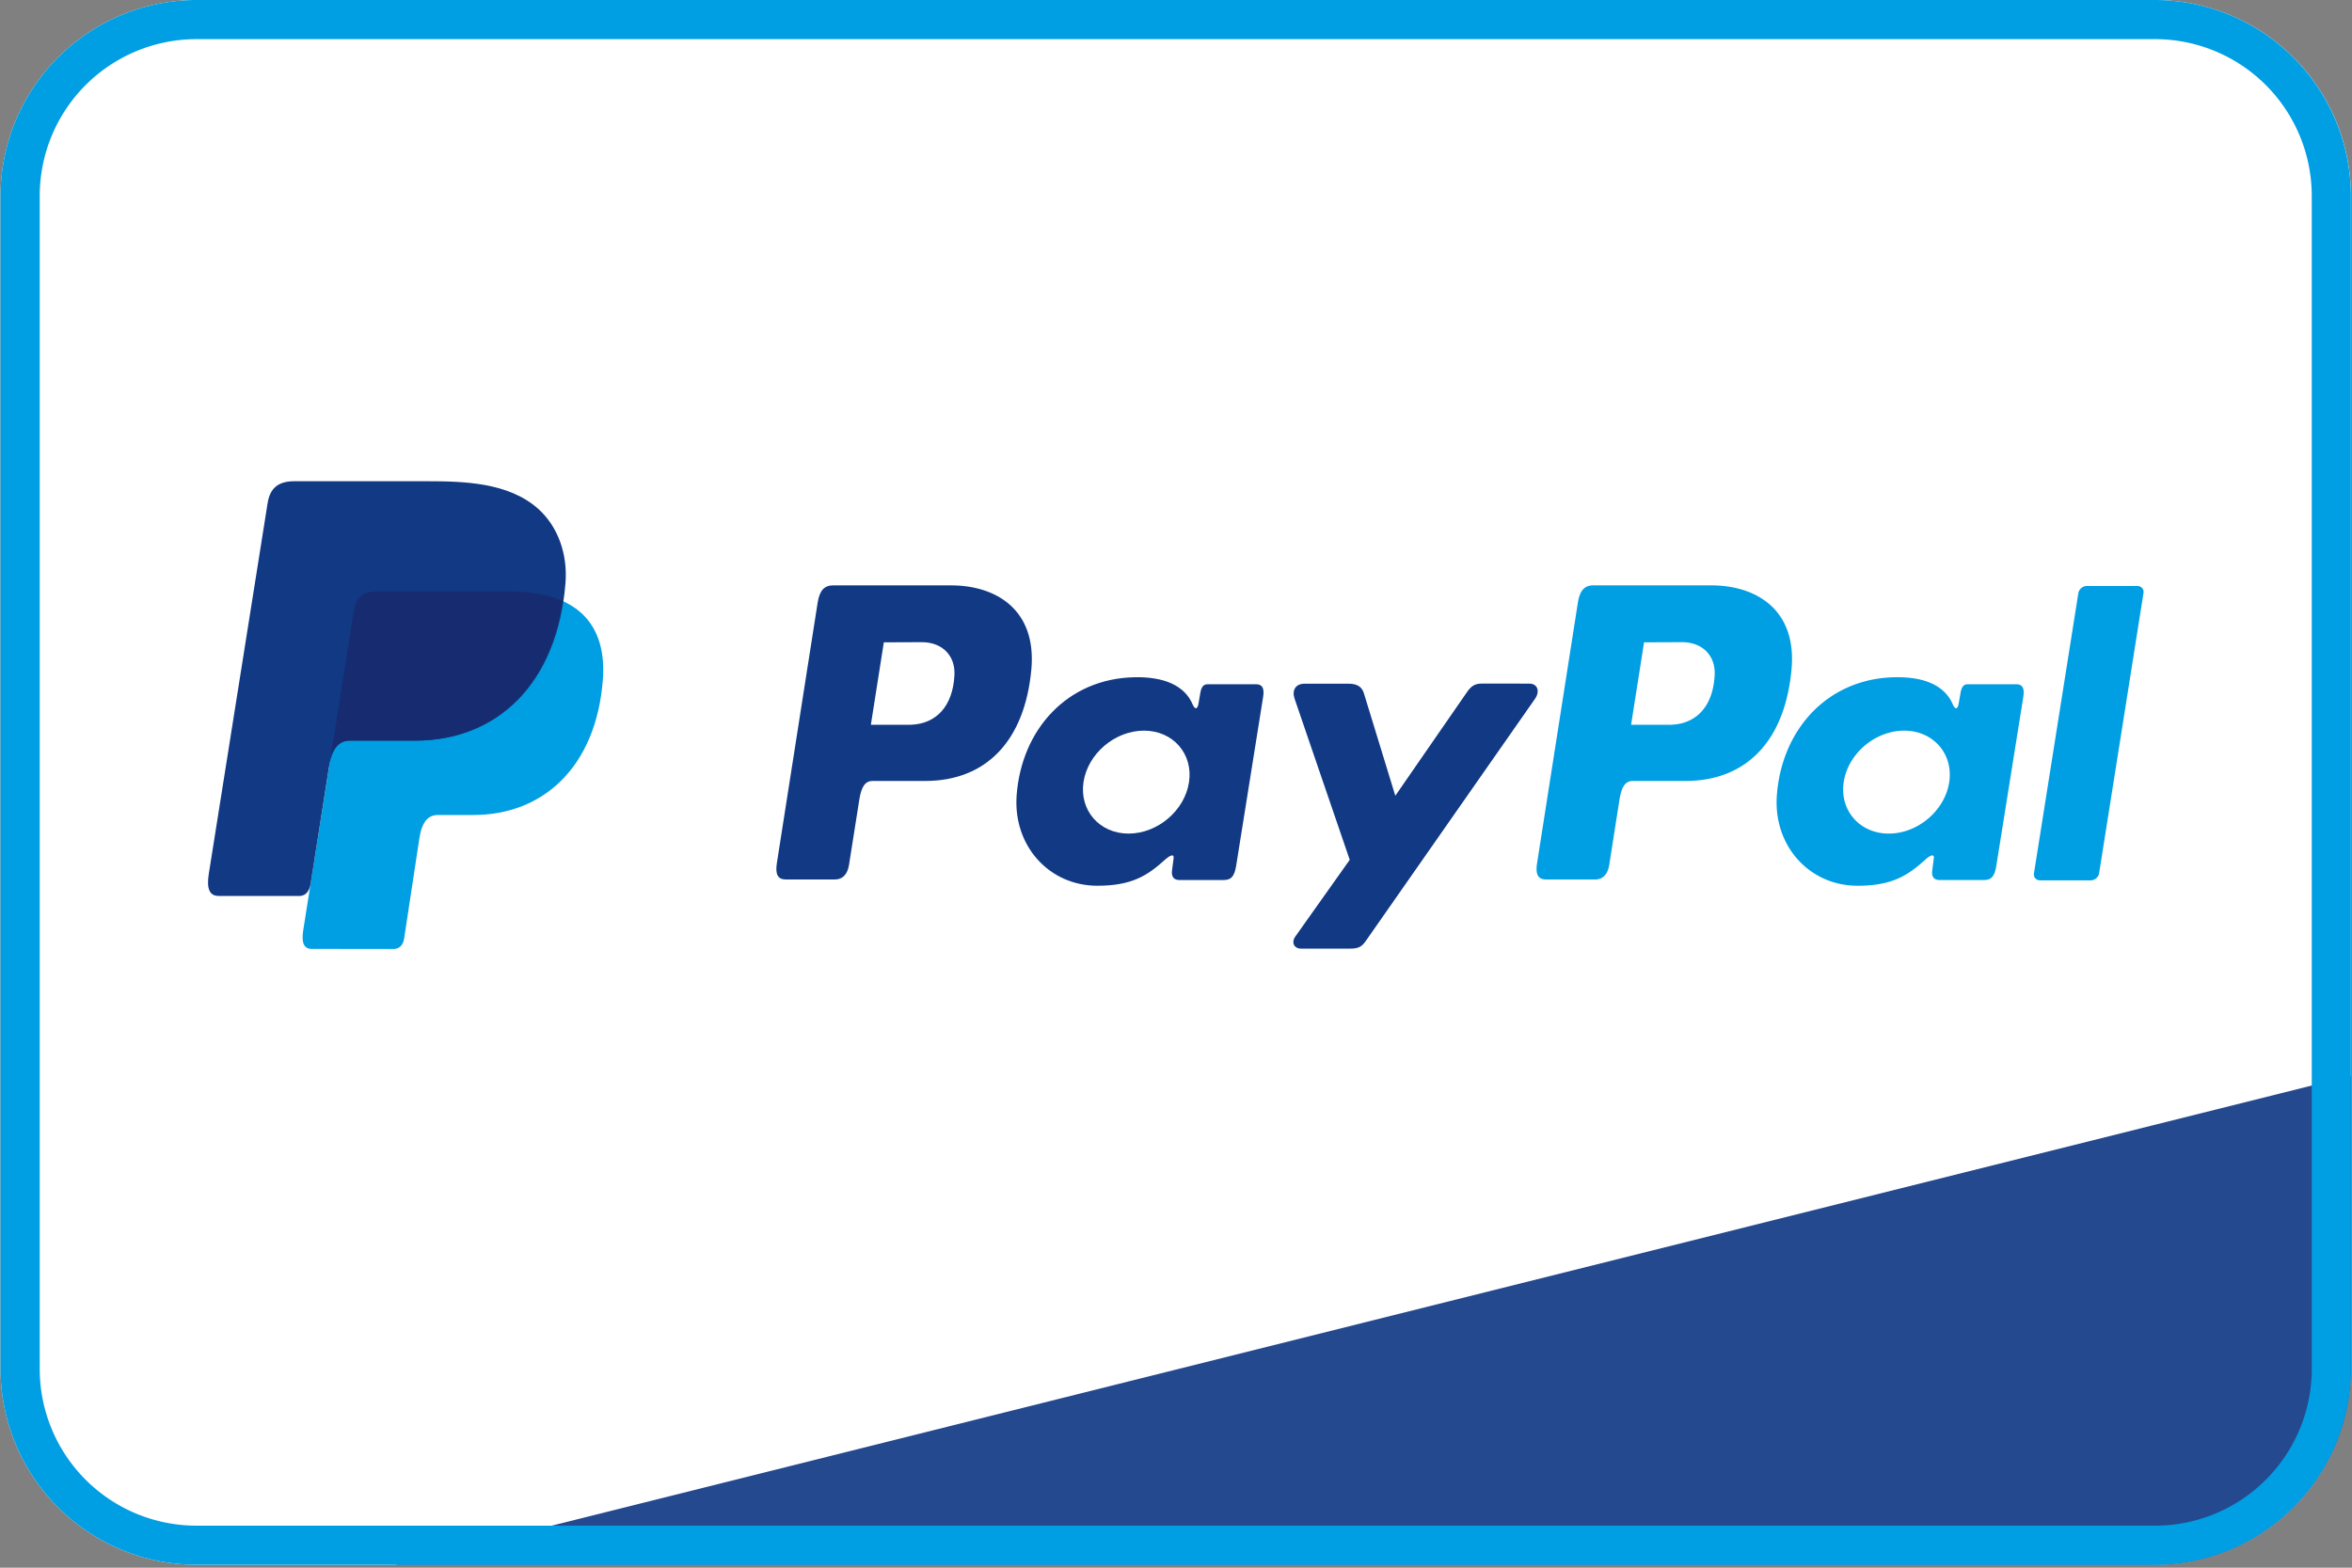
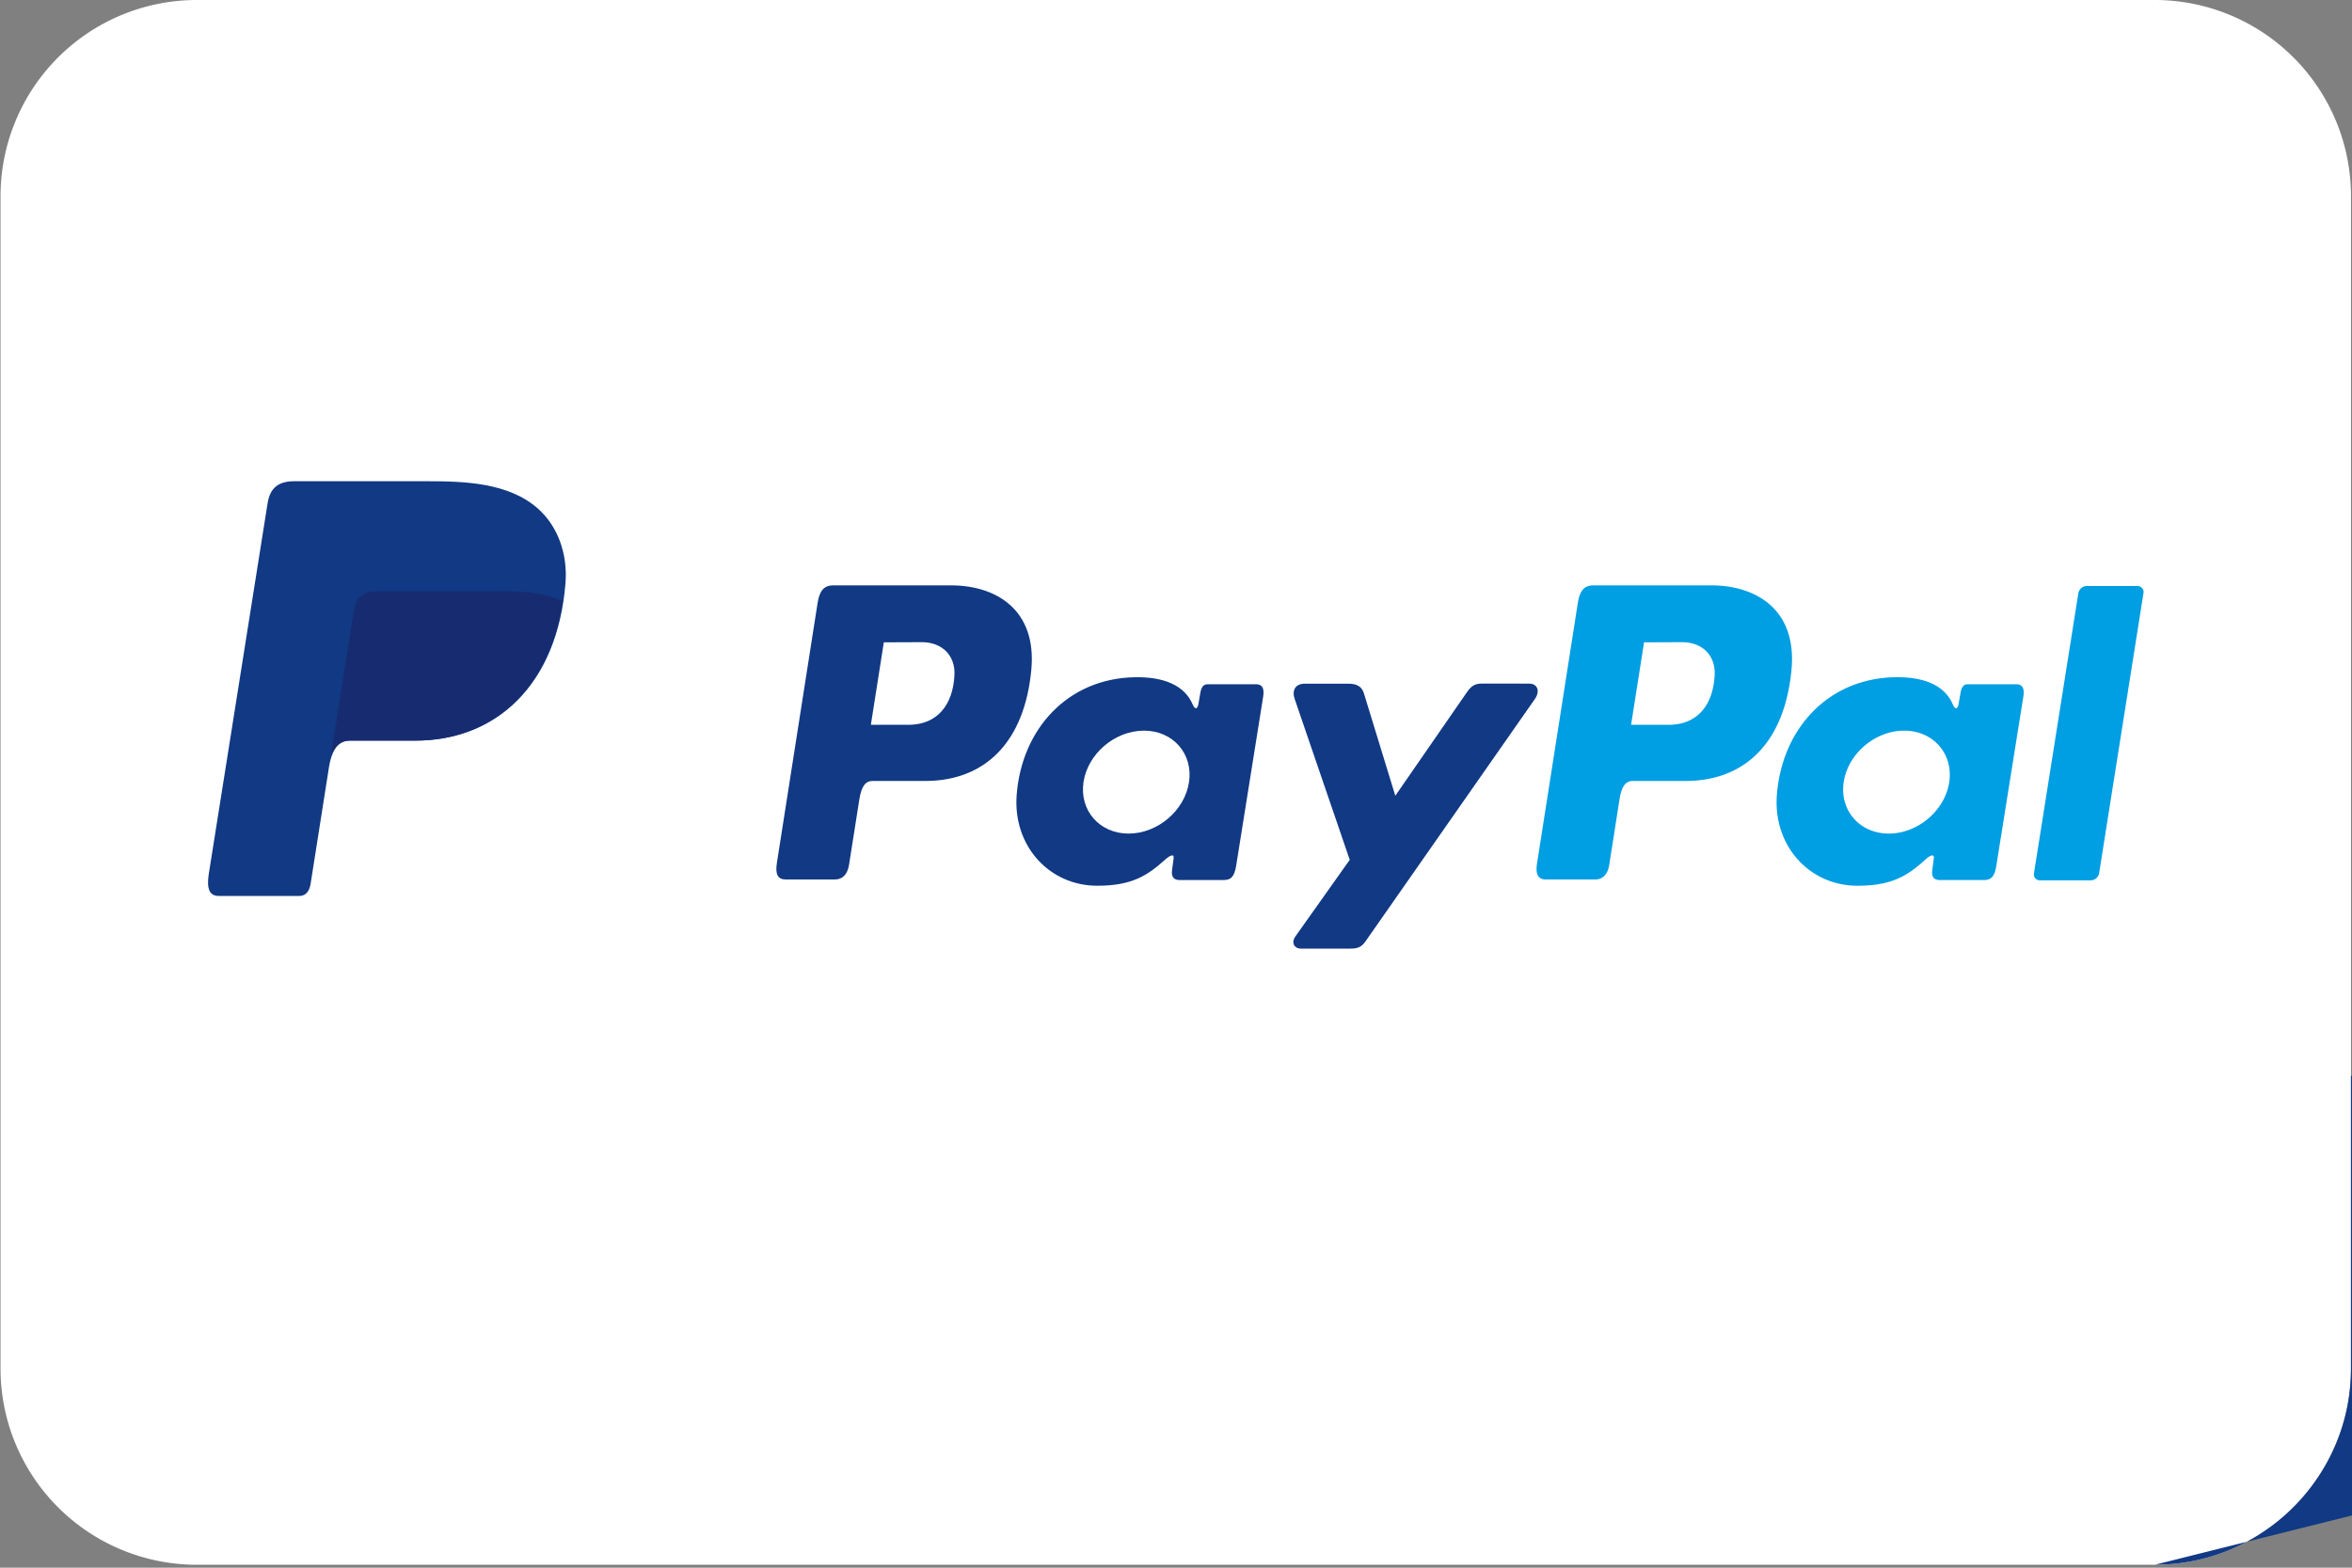
<svg xmlns="http://www.w3.org/2000/svg" width="45" height="30" viewBox="0 0 45 30">
  <rect x="0" y="0" width="45" height="30" fill="#808080" stroke="none" />
  <g fill="none" fill-rule="evenodd">
    <path fill="#FFF" d="M44.98 26.201a3.756 3.756 0 0 1-3.748 3.743H3.76A3.756 3.756 0 0 1 .01 26.201V3.743A3.756 3.756 0 0 1 3.76 0h37.473a3.756 3.756 0 0 1 3.748 3.743v22.458z" />
-     <path fill="#113984" d="M44.98 20.587V26.2a3.7 3.7 0 0 1-.296 1.453 3.789 3.789 0 0 1-1.997 1.995 3.72 3.72 0 0 1-1.455.295H7.57l37.41-9.357z" />
-     <path fill="#FFF" d="M44.98 3.743v22.458c0 1.03-.421 1.965-1.101 2.644a3.74 3.74 0 0 1-2.647 1.1H3.76c-1.03 0-1.968-.421-2.647-1.1L43.88 1.1a3.73 3.73 0 0 1 1.1 2.643z" opacity=".08" />
-     <path fill="#009EE3" d="M41.232.749a3 3 0 0 1 2.998 2.994v22.458a3 3 0 0 1-2.998 2.995H3.76A3 3 0 0 1 .76 26.2V3.743A3 3 0 0 1 3.759.749h37.473zm0-.749H3.76A3.756 3.756 0 0 0 .01 3.743v22.458a3.756 3.756 0 0 0 3.748 3.743h37.473a3.756 3.756 0 0 0 3.748-3.743V3.743A3.756 3.756 0 0 0 41.232 0z" />
-     <path fill="#009EE3" d="M7.212 11.316h2.53c1.359 0 1.87.686 1.792 1.695-.13 1.665-1.14 2.585-2.477 2.585H8.38c-.183 0-.307.121-.357.45l-.29 1.908c-.018.124-.084.197-.182.205H5.965c-.149 0-.202-.114-.163-.36l.969-6.121c.039-.246.173-.362.44-.362z" />
+     <path fill="#113984" d="M44.98 20.587V26.2a3.7 3.7 0 0 1-.296 1.453 3.789 3.789 0 0 1-1.997 1.995 3.72 3.72 0 0 1-1.455.295l37.41-9.357z" />
    <path fill="#113984" d="M18.198 11.202c.854 0 1.641.462 1.534 1.614-.128 1.366-.866 2.126-2.026 2.129h-1.012c-.146 0-.216.118-.254.362l-.196 1.243c-.03.187-.126.28-.269.28h-.942c-.15 0-.203-.096-.17-.31l.78-4.982c.038-.245.132-.336.299-.336h2.256zm-1.536 2.667h.768c.48-.018.8-.35.831-.948.02-.37-.23-.634-.628-.632l-.723.003-.248 1.577zm5.632 2.58c.086-.079.174-.12.16-.023l-.03.23c-.016.12.032.185.145.185h.837c.141 0 .21-.057.245-.274l.516-3.231c.026-.163-.014-.242-.137-.242h-.92c-.084 0-.124.046-.146.173l-.034.199c-.018.104-.065.122-.11.017-.156-.369-.554-.534-1.113-.523-1.292.026-2.163 1.005-2.256 2.258-.072.97.625 1.732 1.543 1.732.666 0 .964-.198 1.3-.502zm-.701-.497c-.556 0-.943-.443-.863-.985.081-.542.6-.985 1.157-.985.556 0 .943.443.862.985-.08.542-.6.985-1.156.985zm4.213-2.868h-.846c-.175 0-.246.127-.19.29l1.054 3.08-1.039 1.465c-.087.122-.02.234.102.234h.955c.142 0 .212-.036.284-.139l3.242-4.64c.1-.143.053-.292-.111-.292l-.902-.001c-.155 0-.218.06-.306.19l-1.353 1.957-.601-1.961c-.037-.121-.126-.183-.289-.183z" />
    <path fill="#009EE3" d="M32.742 11.202c.854 0 1.642.462 1.534 1.614-.128 1.366-.865 2.126-2.025 2.129h-1.013c-.145 0-.216.118-.254.362l-.195 1.243c-.03.187-.126.28-.269.28h-.942c-.15 0-.203-.096-.17-.31l.78-4.982c.038-.245.132-.336.298-.336h2.256zm-1.535 2.667h.768c.48-.018.799-.35.831-.948.02-.37-.23-.634-.629-.632l-.722.003-.248 1.577zm5.631 2.58c.086-.079.174-.12.161-.023l-.03.23c-.016.12.032.185.144.185h.838c.14 0 .21-.057.244-.274l.516-3.231c.026-.163-.013-.242-.137-.242h-.92c-.083 0-.124.046-.145.173l-.035.199c-.017.104-.065.122-.11.017-.156-.369-.554-.534-1.113-.523-1.291.026-2.162 1.005-2.255 2.258-.072.97.625 1.732 1.543 1.732.666 0 .964-.198 1.3-.502zm-.7-.497c-.556 0-.944-.443-.863-.985.08-.542.6-.985 1.156-.985.556 0 .944.443.863.985-.081.542-.6.985-1.156.985zm3.862.895h-.967c-.076 0-.13-.06-.118-.133l.85-5.367a.167.167 0 0 1 .16-.133h.967c.077 0 .13.06.119.133l-.85 5.367a.167.167 0 0 1-.161.133z" />
    <path fill="#113984" d="M5.63 9.209h2.533c.713 0 1.56.023 2.126.521.378.333.576.863.53 1.432-.155 1.93-1.312 3.01-2.864 3.01h-1.25c-.212 0-.353.141-.413.522l-.348 2.212c-.023.144-.085.229-.2.239h-1.56c-.173 0-.234-.132-.19-.418L5.12 9.629c.045-.285.2-.42.51-.42z" />
    <path fill="#172C70" d="M6.329 14.47l.442-2.792c.039-.246.173-.362.44-.362h2.531c.42 0 .758.065 1.023.185-.254 1.717-1.368 2.672-2.826 2.672H6.69c-.164 0-.287.084-.36.298z" />
  </g>
</svg>